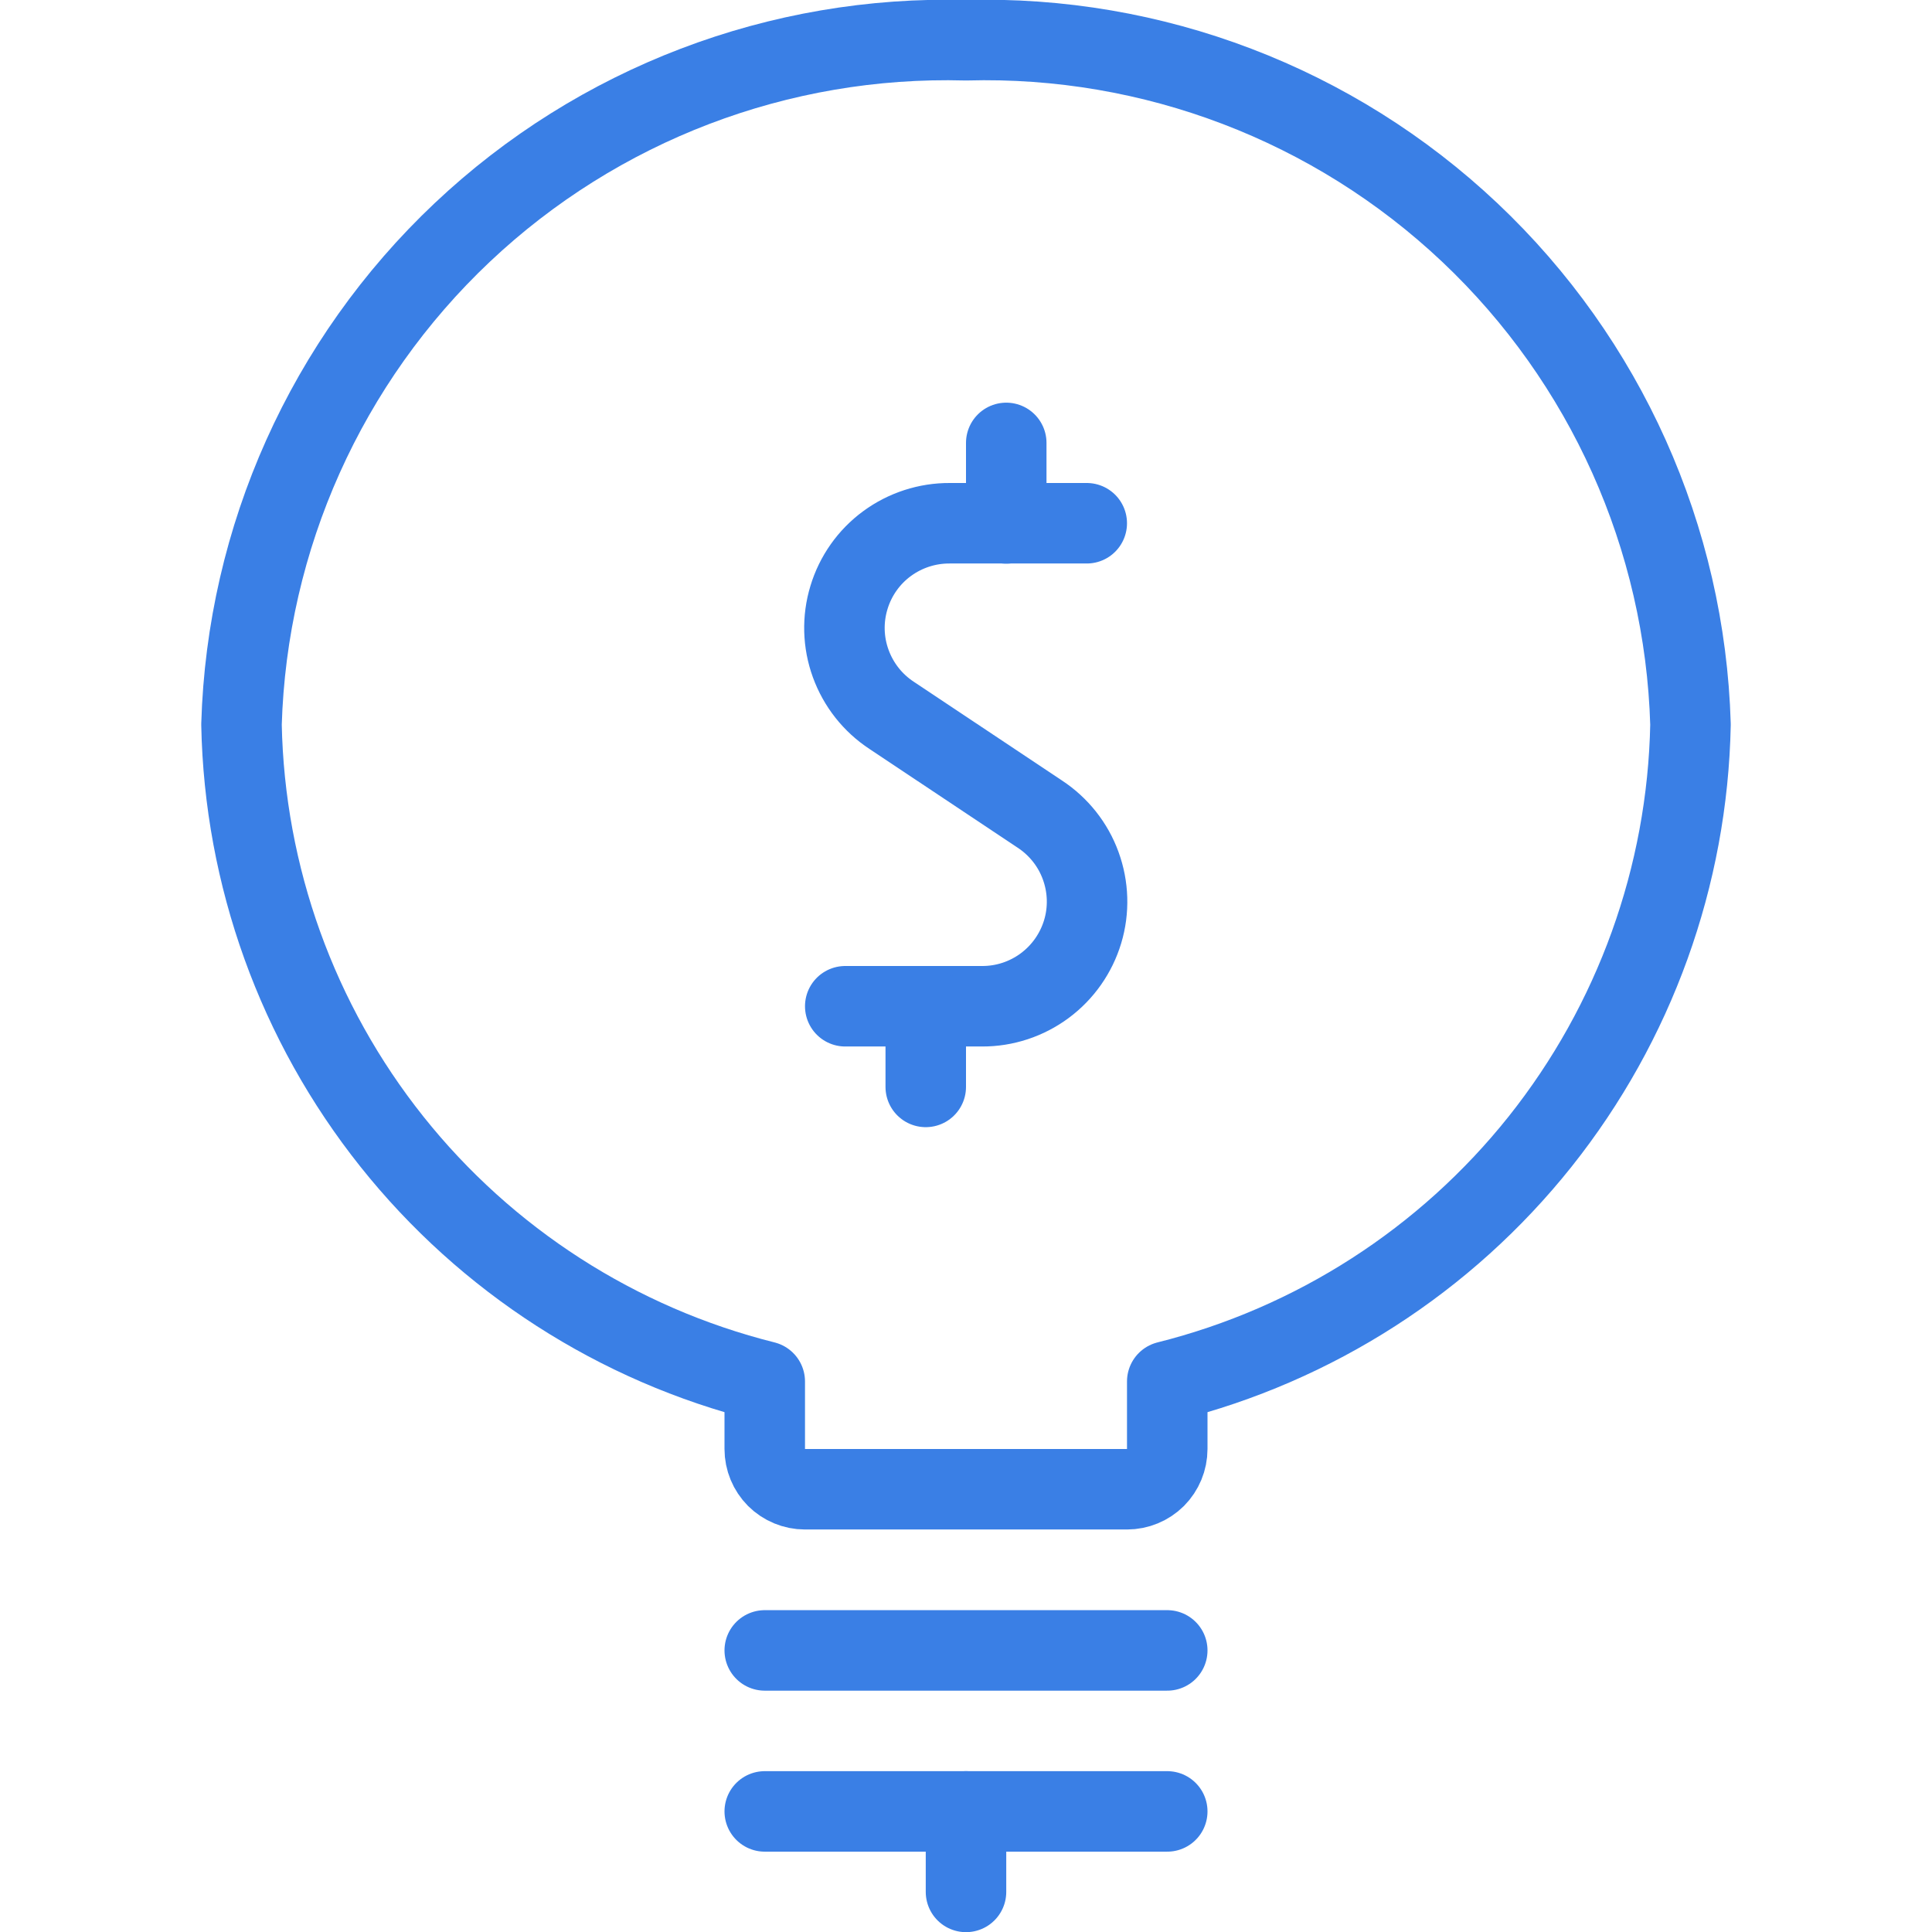
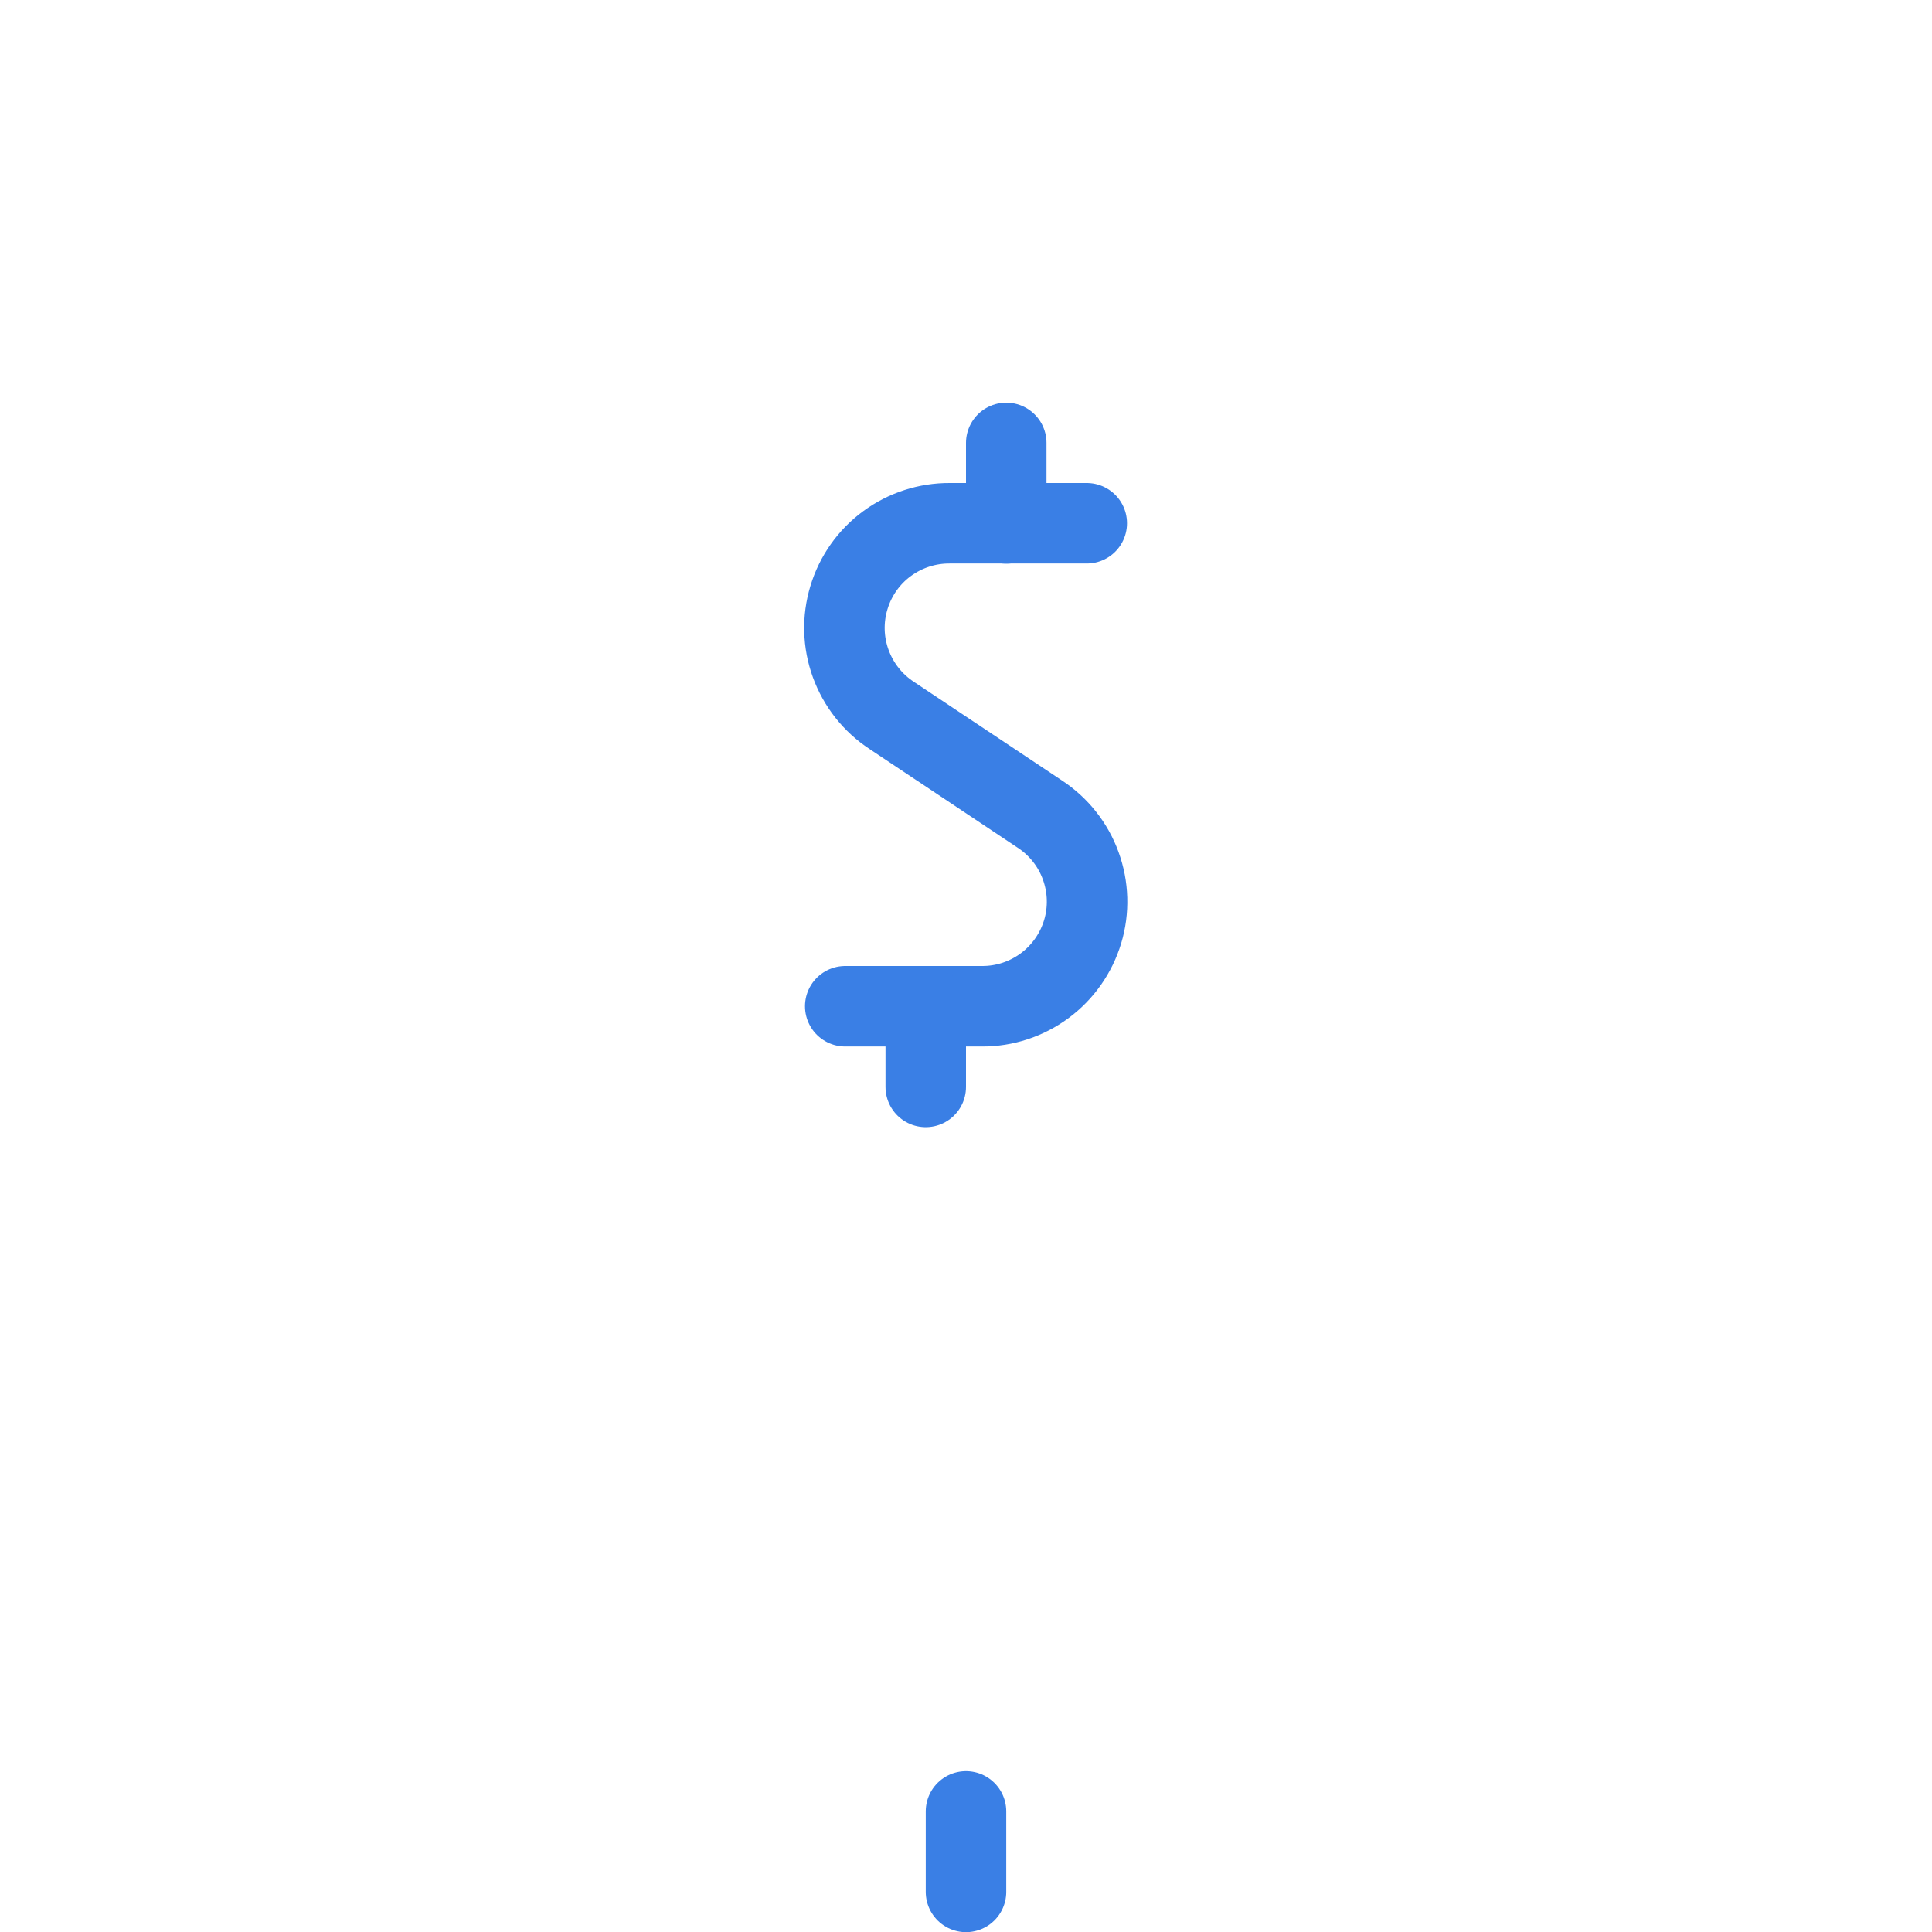
<svg xmlns="http://www.w3.org/2000/svg" width="24" height="24" viewBox="0 0 24 24" fill="none">
  <g clip-path="url(#clip0_2970_103616)">
-     <path d="M9.5 20.502H14.5" stroke="#3A7FE5" stroke-linecap="round" stroke-linejoin="round" />
-     <path d="M9.5 22.502H14.5" stroke="#3A7FE5" stroke-linecap="round" stroke-linejoin="round" />
    <path d="M12 22.502V23.502" stroke="#3A7FE5" stroke-linecap="round" stroke-linejoin="round" />
-     <path d="M9.5 18C9.5 18.133 9.553 18.26 9.646 18.354C9.74 18.447 9.867 18.5 10 18.5H14C14.133 18.5 14.26 18.447 14.354 18.354C14.447 18.26 14.5 18.133 14.5 18V17.161C16.329 16.703 17.957 15.656 19.132 14.181C20.306 12.706 20.963 10.885 21 9C20.932 6.68 19.946 4.482 18.258 2.888C16.571 1.295 14.32 0.436 12 0.5C9.68 0.436 7.429 1.295 5.742 2.888C4.054 4.482 3.068 6.68 3 9C3.037 10.885 3.693 12.706 4.868 14.181C6.043 15.656 7.671 16.703 9.5 17.161V18Z" stroke="#3A7FE5" stroke-linecap="round" stroke-linejoin="round" />
    <path d="M13.5 6.5H11.8C11.519 6.498 11.245 6.587 11.019 6.753C10.793 6.919 10.627 7.154 10.546 7.423C10.464 7.692 10.472 7.98 10.568 8.243C10.664 8.507 10.842 8.733 11.077 8.887L12.917 10.113C13.151 10.267 13.33 10.492 13.425 10.755C13.521 11.018 13.53 11.306 13.449 11.574C13.368 11.842 13.203 12.077 12.978 12.244C12.753 12.411 12.48 12.501 12.2 12.5H10.5" stroke="#3A7FE5" stroke-linecap="round" stroke-linejoin="round" />
    <path d="M12.5 6.502V5.502" stroke="#3A7FE5" stroke-linecap="round" stroke-linejoin="round" />
    <path d="M11.5 13.502V12.502" stroke="#3A7FE5" stroke-linecap="round" stroke-linejoin="round" />
  </g>
  <defs>
    <clipPath id="clip0_2970_103616">
      <rect width="24" height="24" fill="white" />
    </clipPath>
  </defs>
</svg>